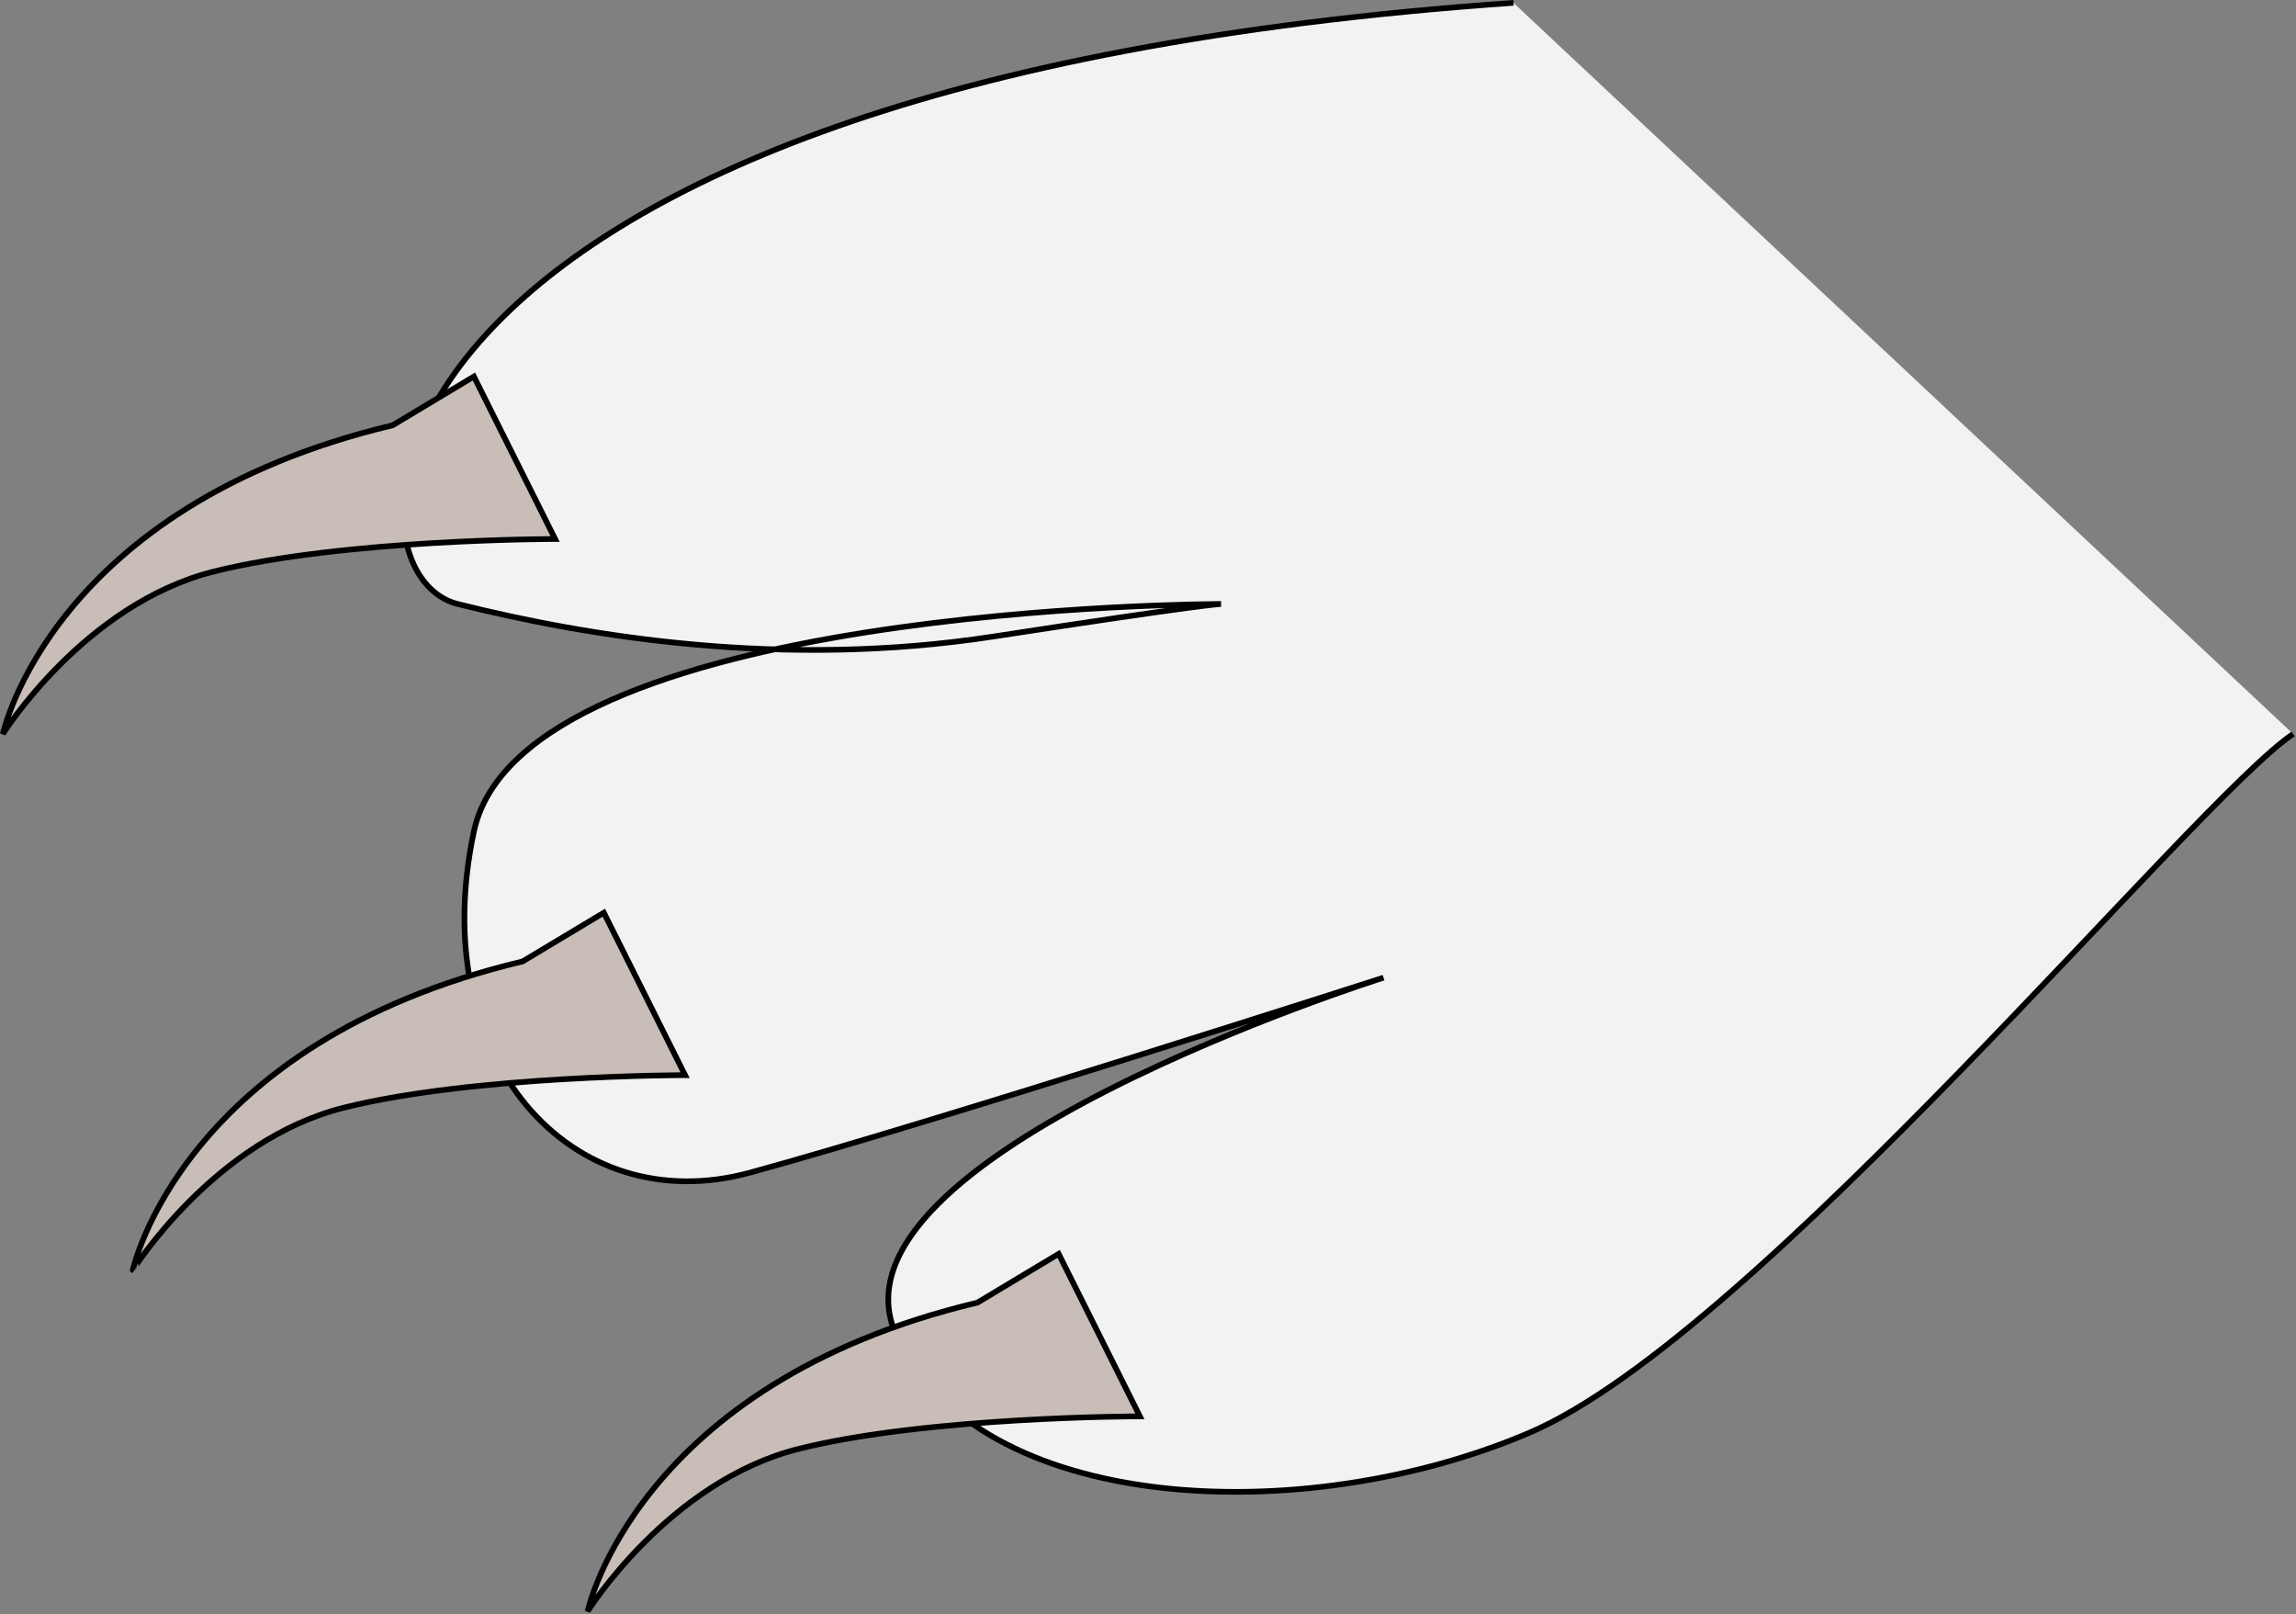
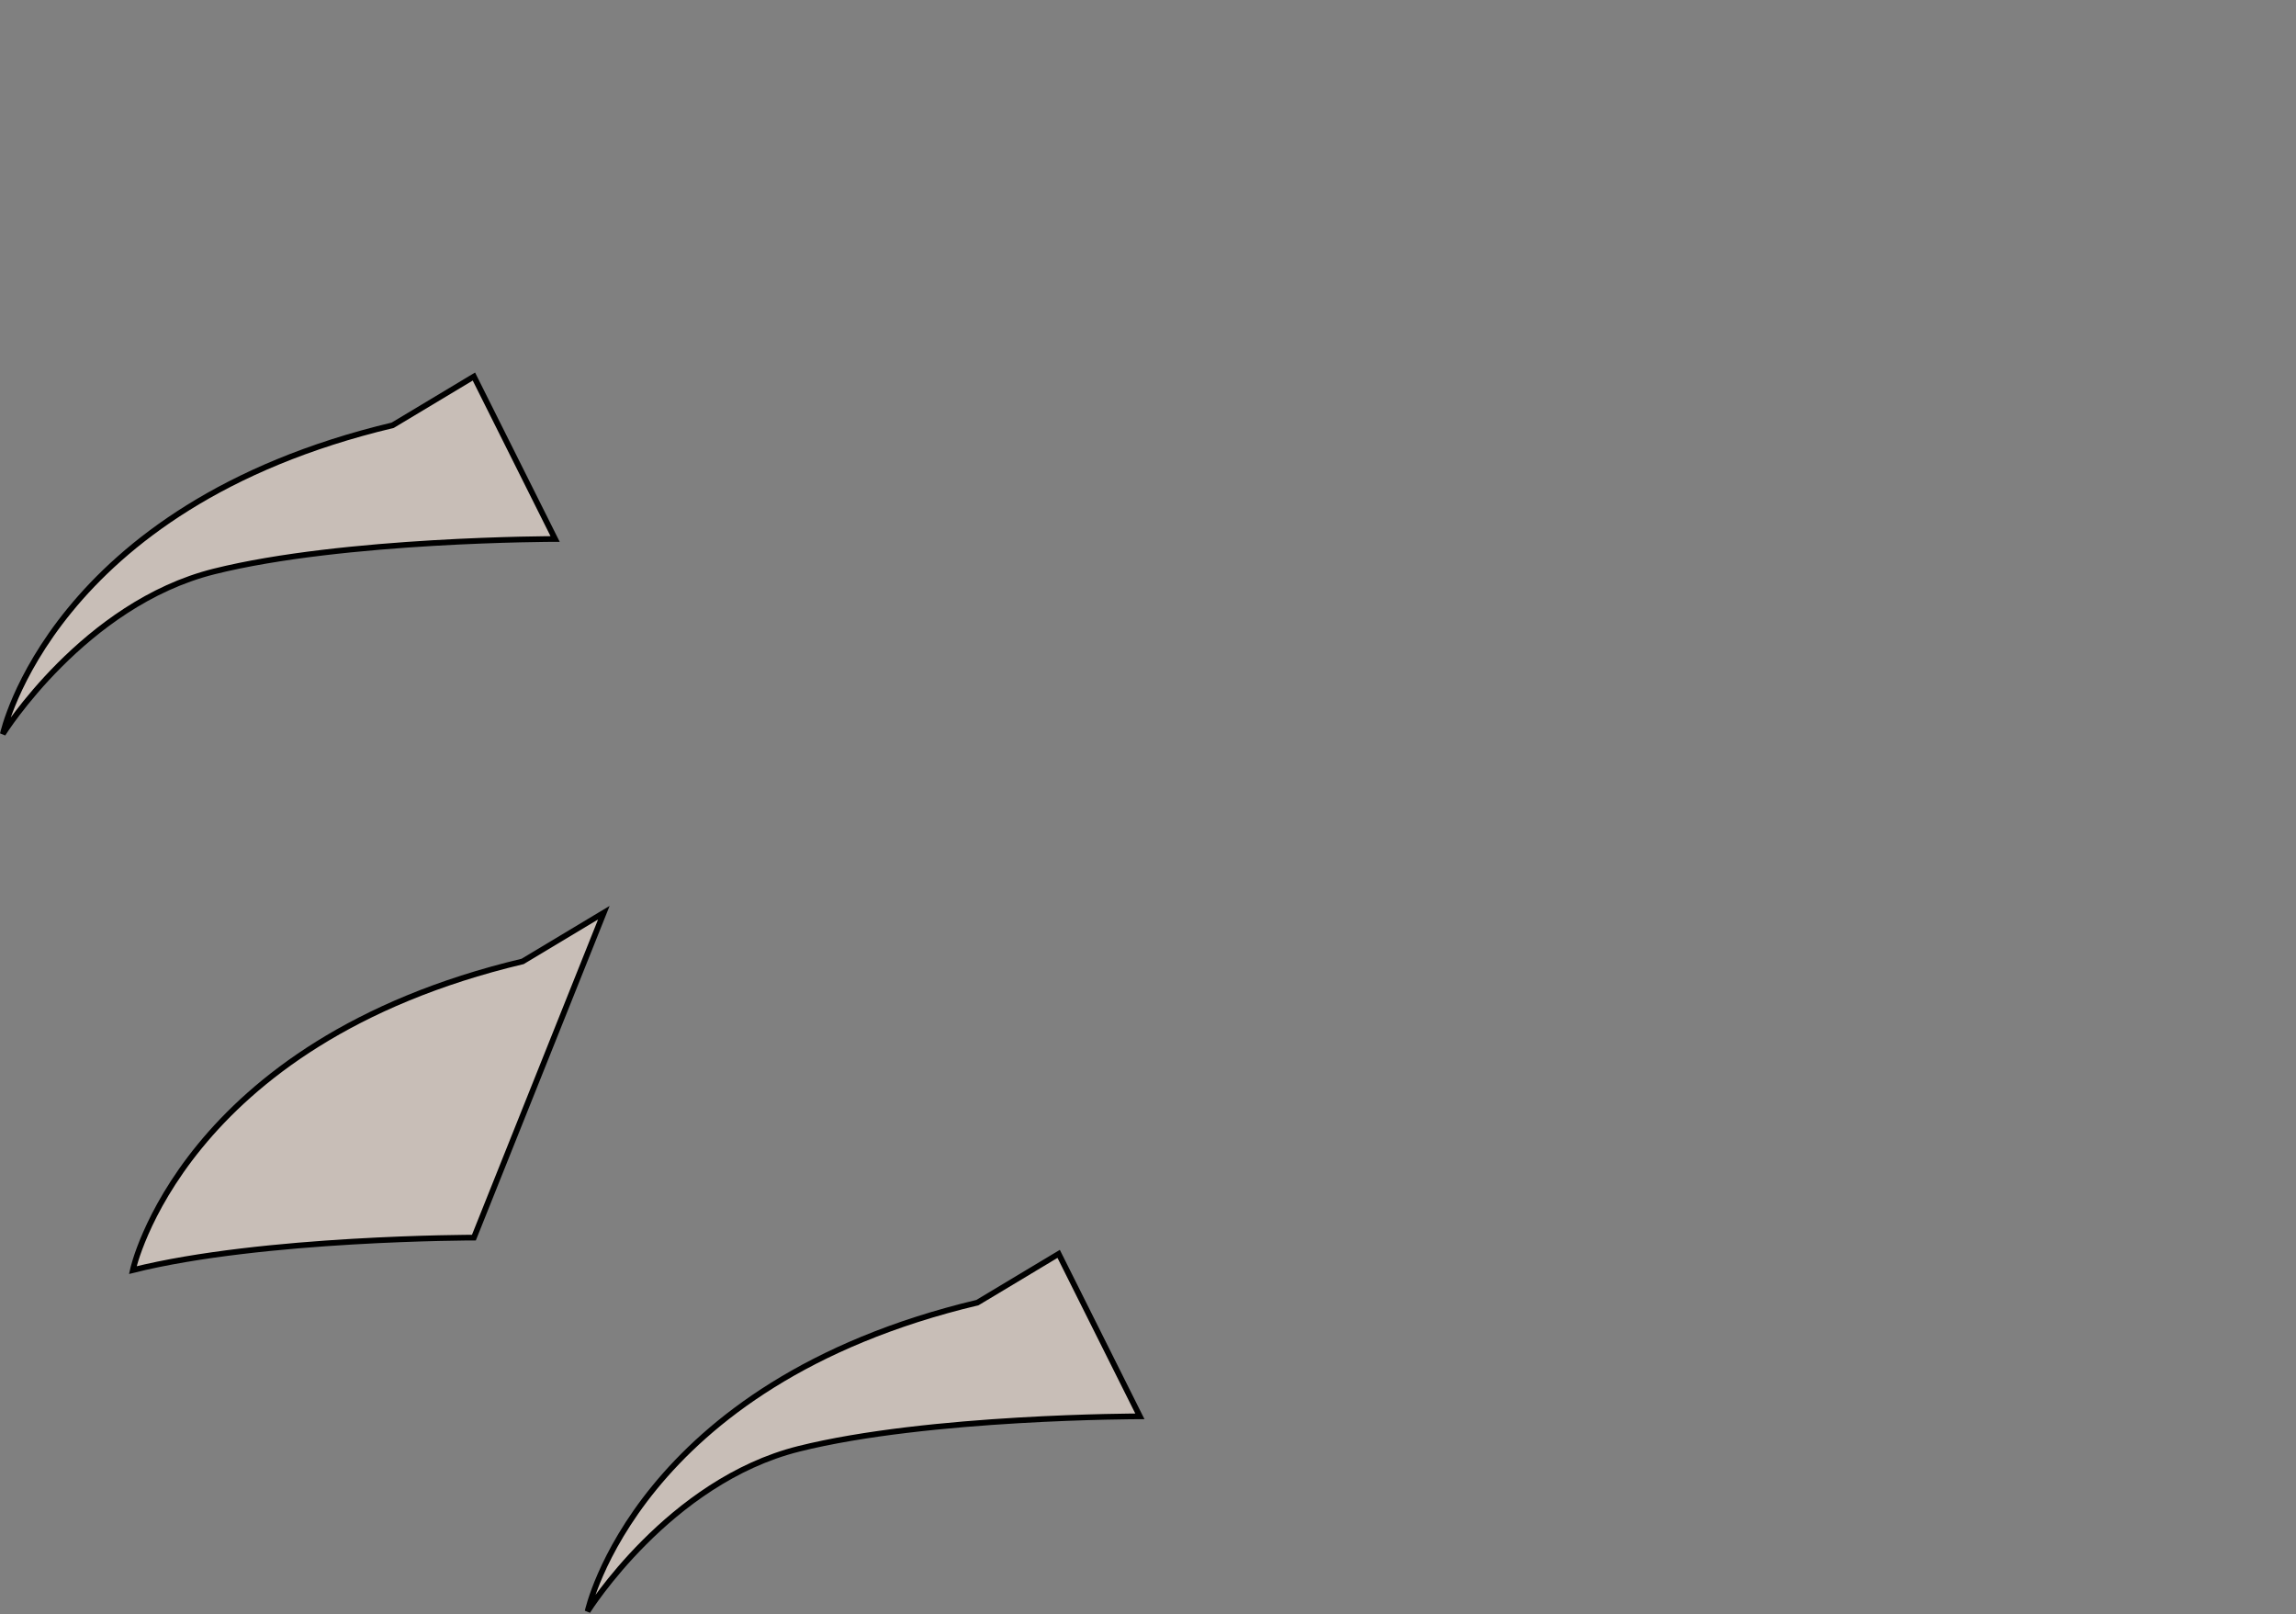
<svg xmlns="http://www.w3.org/2000/svg" width="403.857" height="283.857" viewBox="0 0 403.857 283.857">
  <rect x="0" y="0" width="403.857" height="283.857" fill="#808080" stroke="none" />
  <g stroke="#000">
-     <path d="M266.214.5C60.5 14.786 57.643 100.5 80.5 106.214c22.857 5.715 57.143 11.429 94.286 5.715 37.143-5.715 40-5.715 40-5.715s-122.857 0-131.429 40c-8.571 40 17.143 68.572 48.572 60 31.428-8.571 111.428-34.285 111.428-34.285s-100 31.428-85.714 62.857c14.286 31.428 71.428 34.285 111.428 17.143 40-17.143 117.143-111.429 134.286-122.858" fill="#f2f2f2" />
-     <path d="M69.071 74.786C9.071 89.07.5 129.07.5 129.07s14.286-22.857 37.143-28.571c22.857-5.714 60-5.714 60-5.714L83.357 66.214zM91.929 169.071c-60 14.286-68.572 54.286-68.572 54.286S37.643 200.5 60.5 194.786c22.857-5.715 60-5.715 60-5.715L106.214 160.5zM171.929 229.071c-60 14.286-68.572 54.286-68.572 54.286s14.286-22.857 37.143-28.571c22.857-5.715 60-5.715 60-5.715L186.214 220.5z" fill="#c8beb7" />
+     <path d="M69.071 74.786C9.071 89.07.5 129.07.5 129.07s14.286-22.857 37.143-28.571c22.857-5.714 60-5.714 60-5.714L83.357 66.214zM91.929 169.071c-60 14.286-68.572 54.286-68.572 54.286c22.857-5.715 60-5.715 60-5.715L106.214 160.5zM171.929 229.071c-60 14.286-68.572 54.286-68.572 54.286s14.286-22.857 37.143-28.571c22.857-5.715 60-5.715 60-5.715L186.214 220.5z" fill="#c8beb7" />
  </g>
</svg>